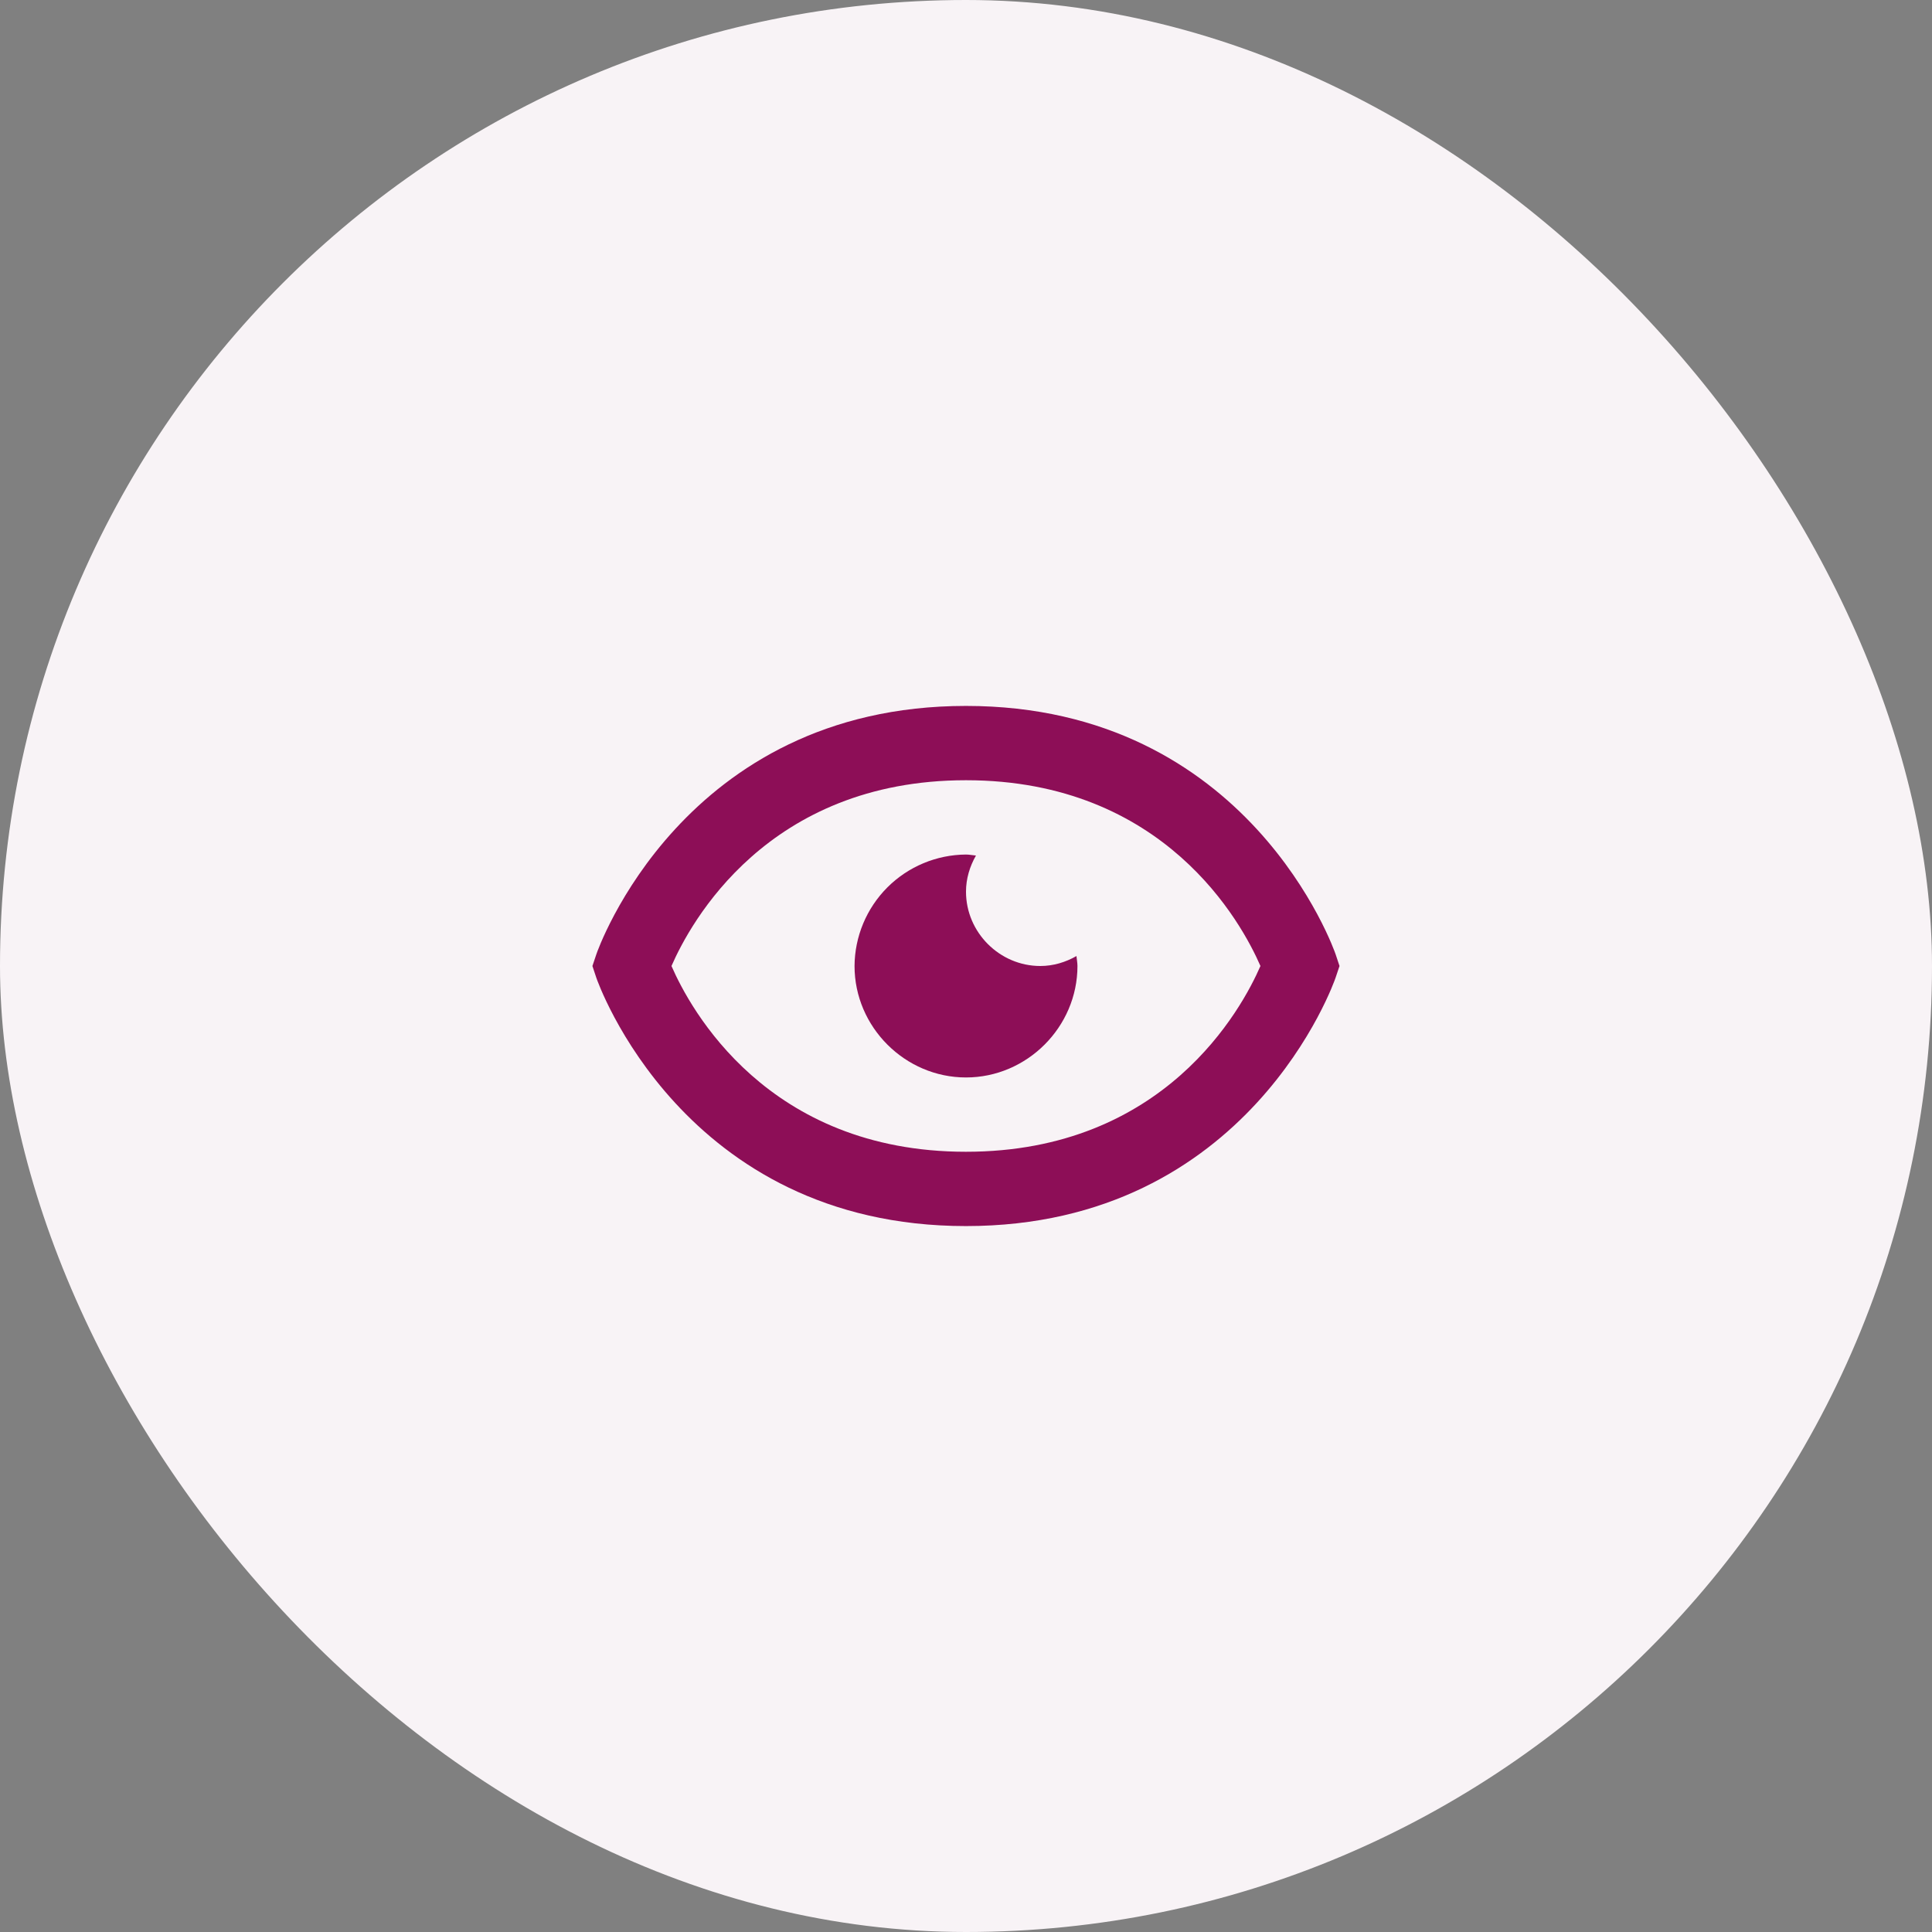
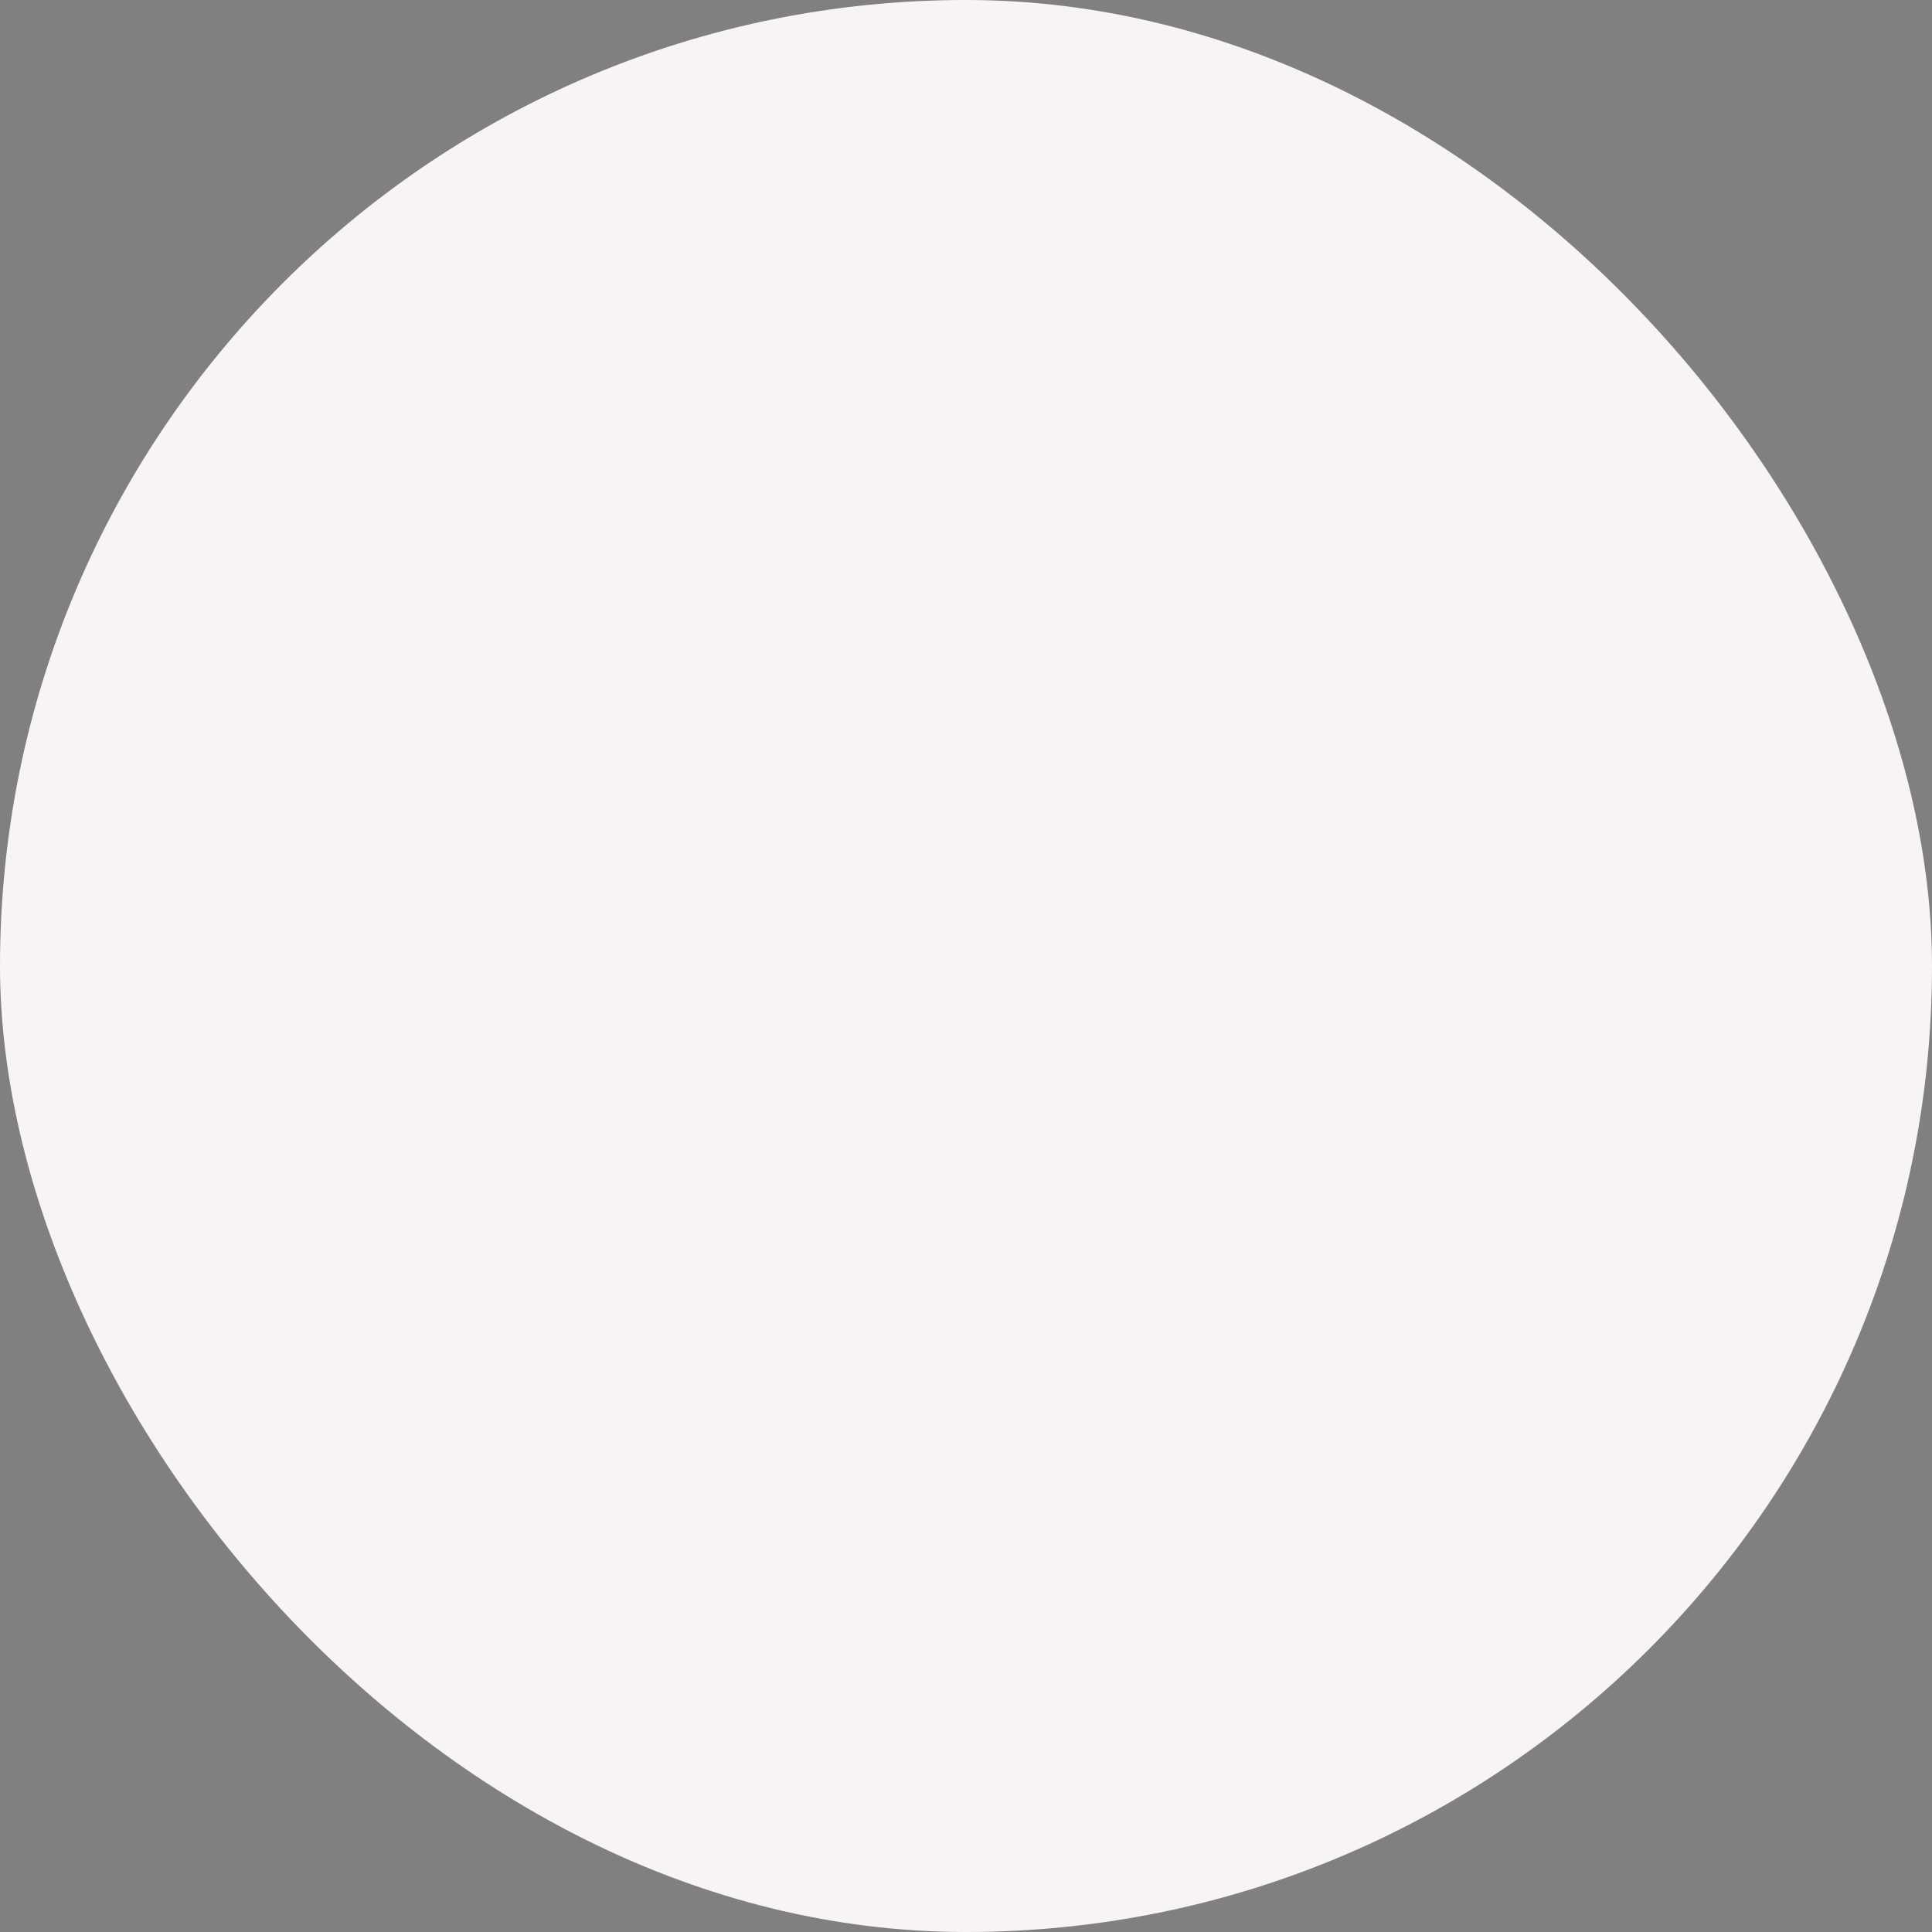
<svg xmlns="http://www.w3.org/2000/svg" width="52" height="52" viewBox="0 0 52 52" fill="none">
  <rect x="0" y="0" width="52" height="52" fill="#808080" stroke="none" />
  <rect width="52" height="52" rx="26" fill="#F8F3F6" />
-   <path d="M28 26C26.905 26 26 25.095 26 24C26 23.646 26.103 23.317 26.268 23.027C26.178 23.02 26.092 23 26 23C25.206 23.005 24.446 23.323 23.884 23.884C23.323 24.446 23.005 25.206 23 26C23 27.642 24.358 29 26 29C27.641 29 29 27.642 29 26C29 25.908 28.98 25.822 28.973 25.732C28.683 25.897 28.354 26 28 26Z" fill="#8D0E57" />
-   <path d="M25.999 19C18.366 19 16.072 25.617 16.051 25.684L15.945 26L16.05 26.316C16.072 26.383 18.366 33 25.999 33C33.632 33 35.926 26.383 35.947 26.316L36.053 26L35.948 25.684C35.926 25.617 33.632 19 25.999 19ZM25.999 31C20.648 31 18.575 27.154 18.073 26C18.577 24.842 20.651 21 25.999 21C31.35 21 33.423 24.846 33.925 26C33.421 27.158 31.347 31 25.999 31Z" fill="#8D0E57" />
</svg>